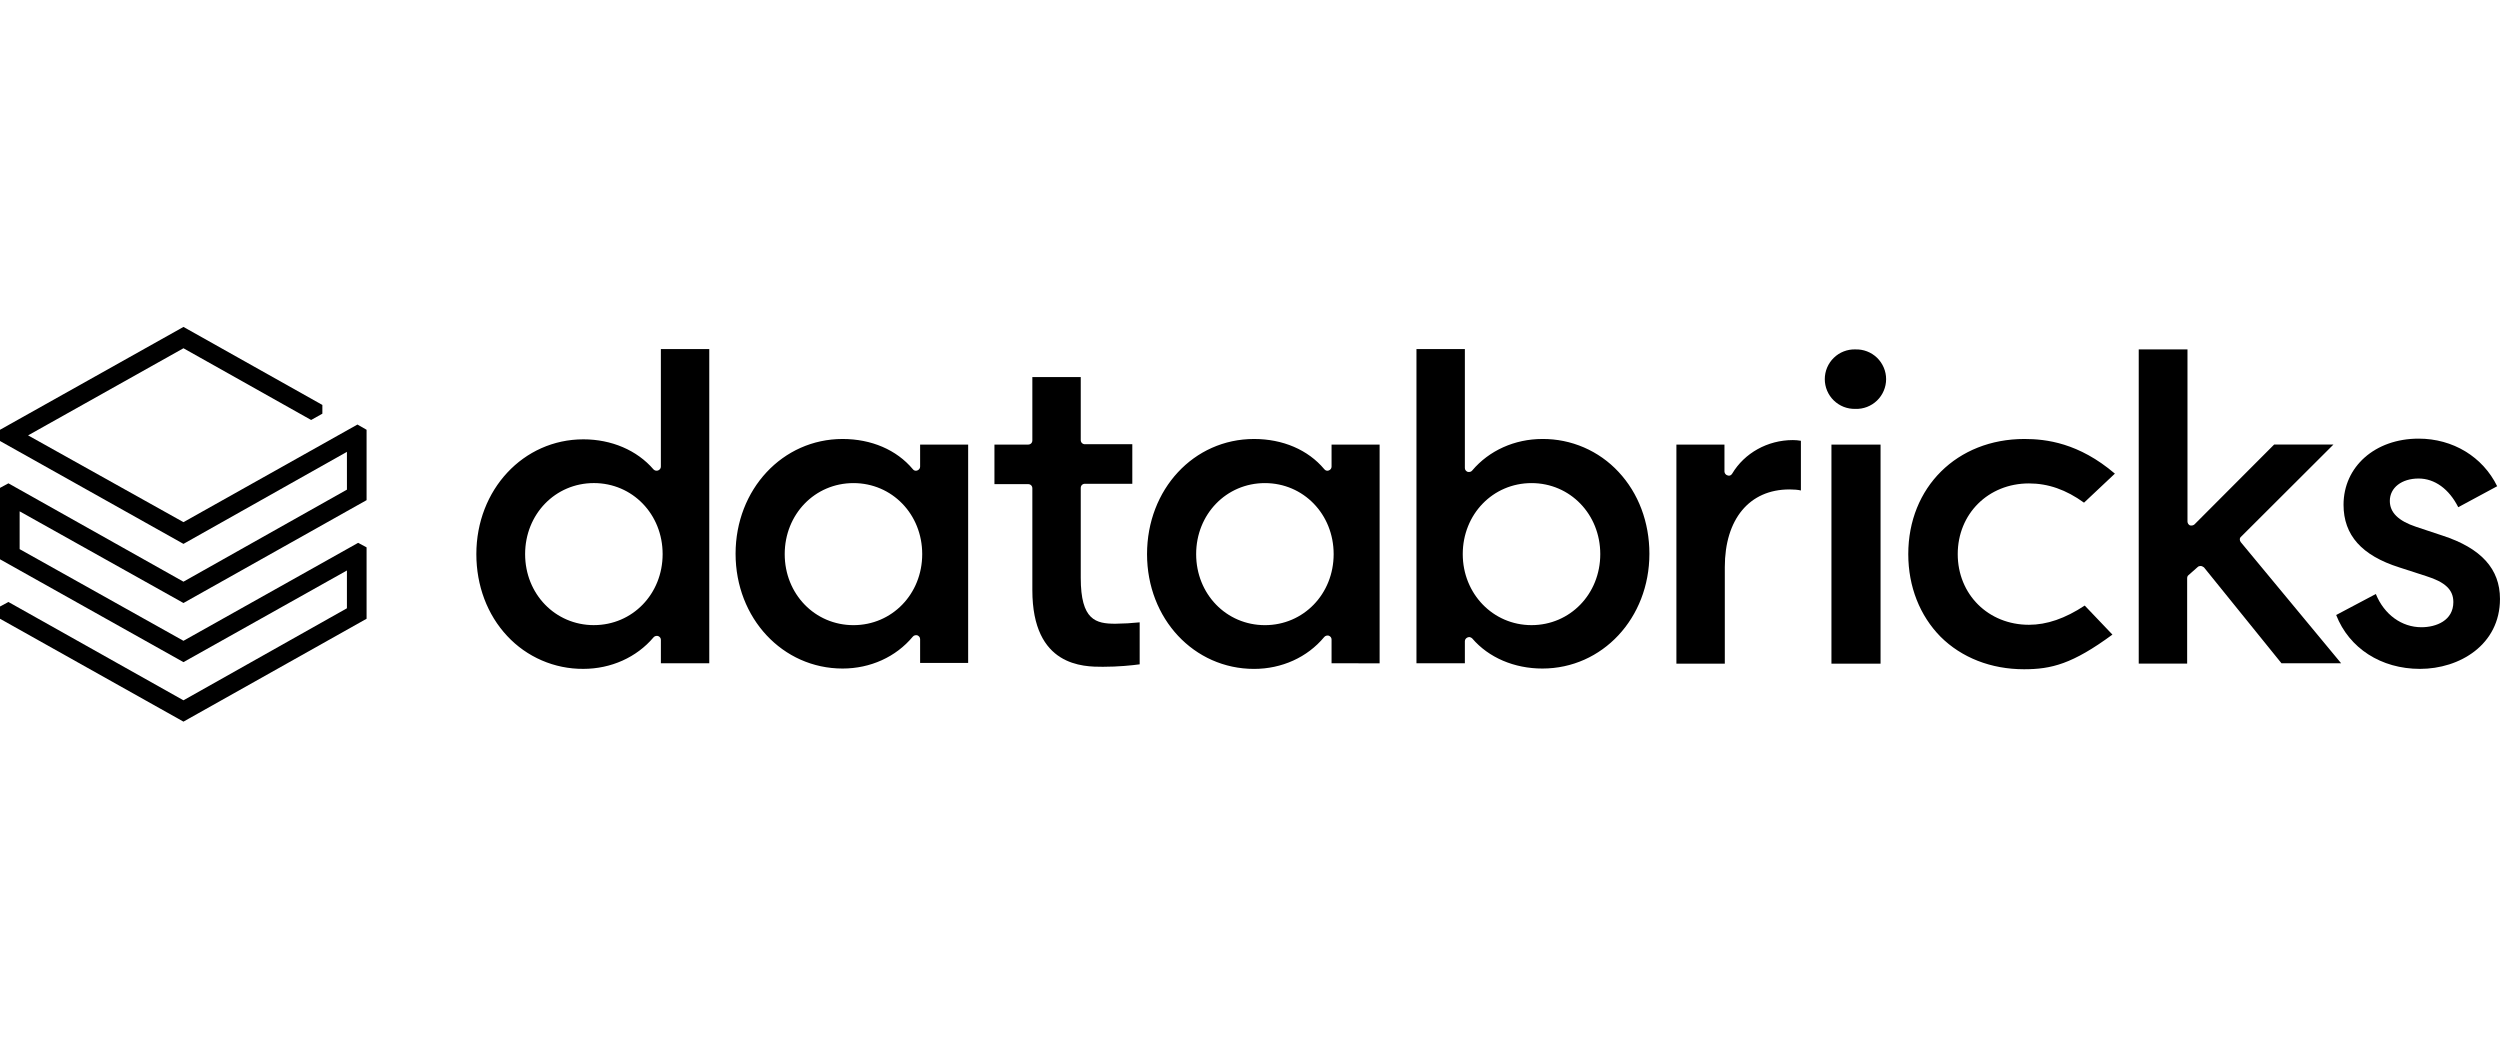
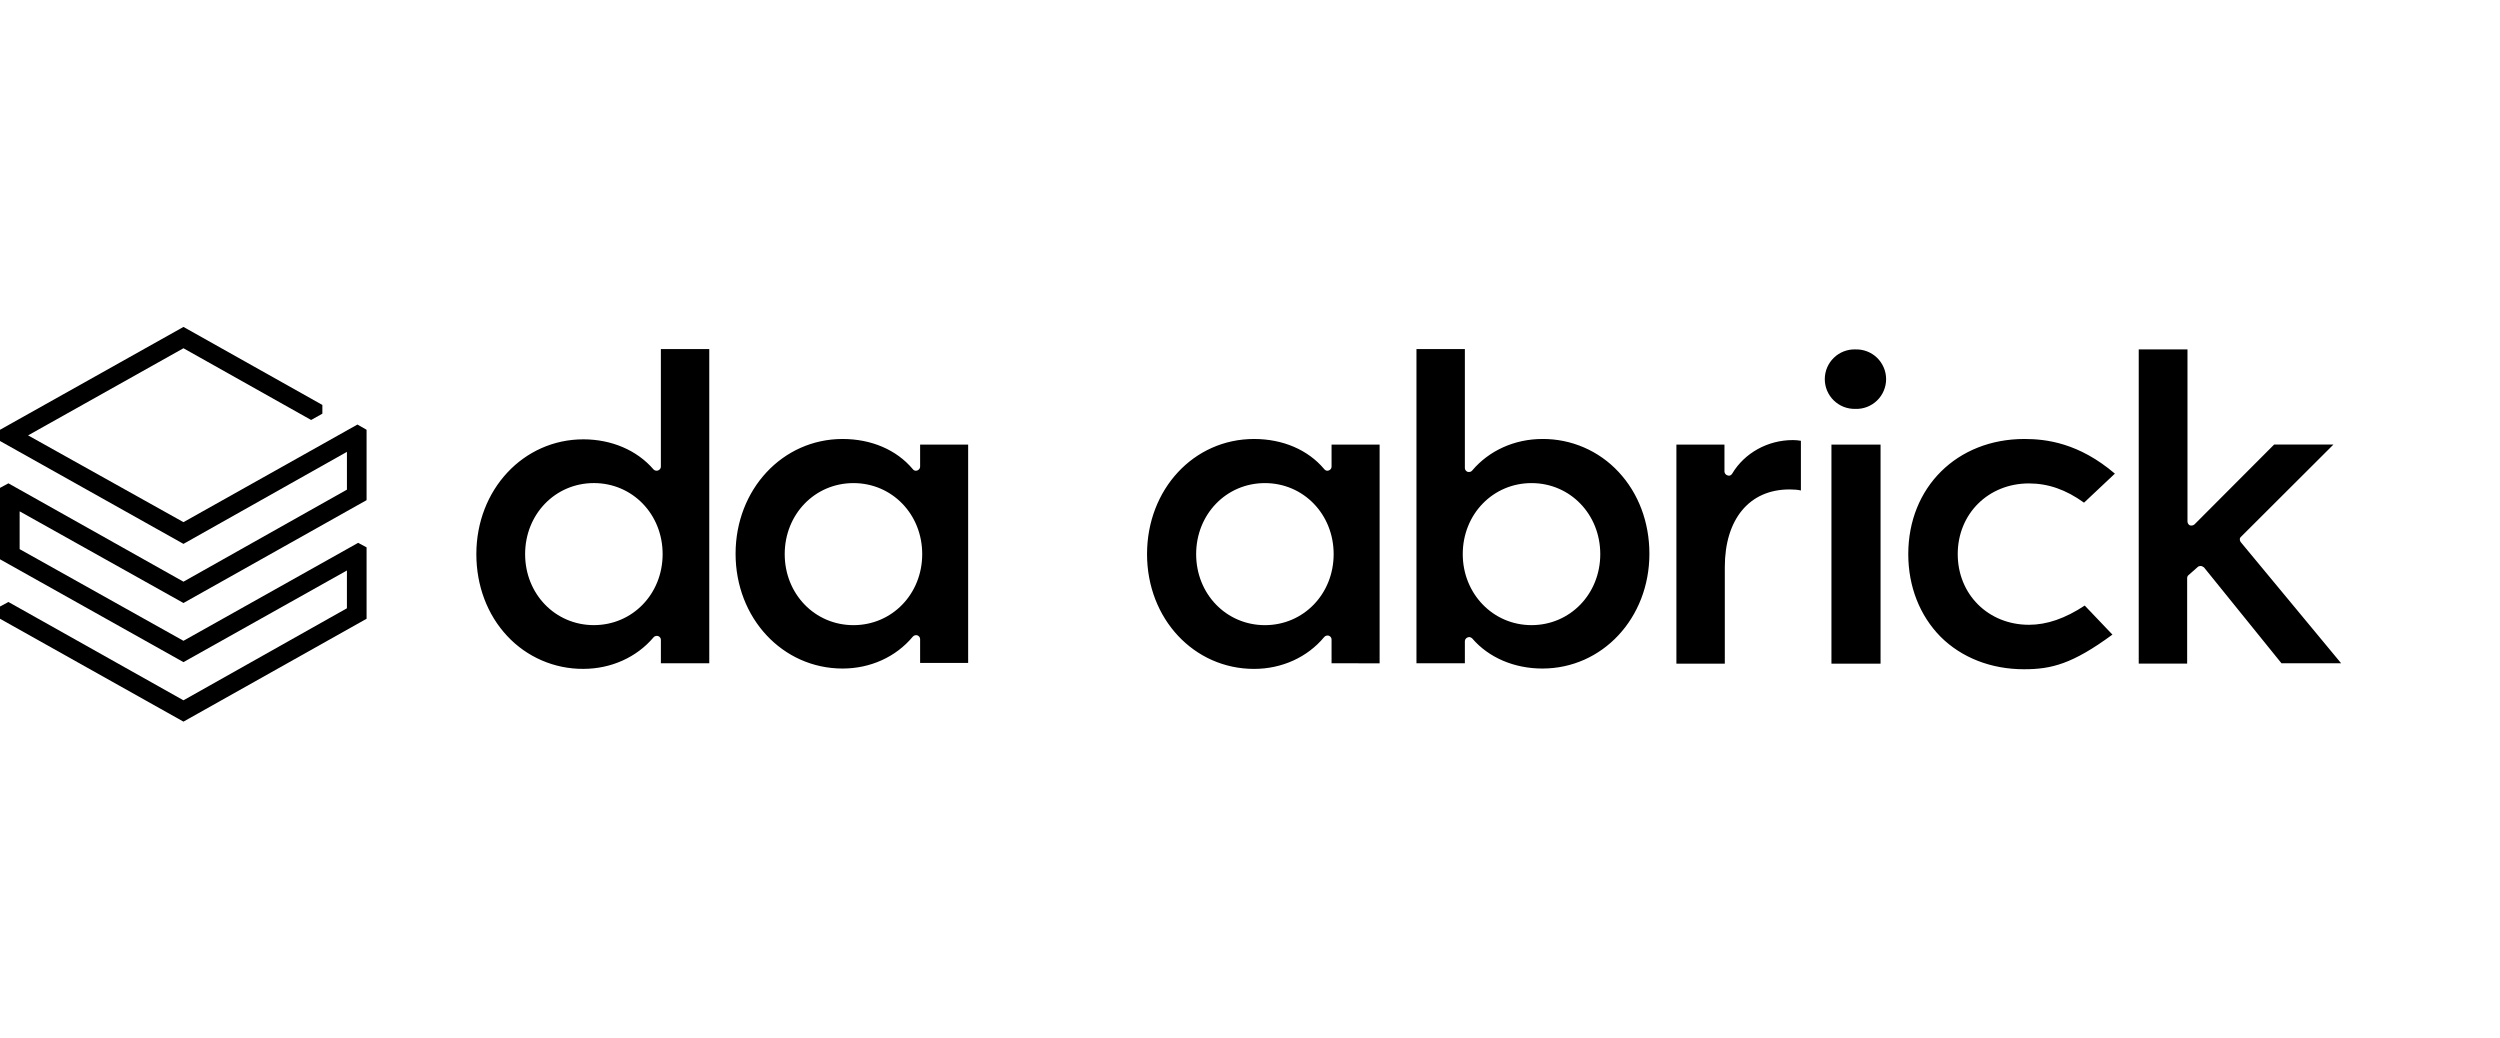
<svg xmlns="http://www.w3.org/2000/svg" width="130" height="54" viewBox="0 0 130 54" fill="none">
  <path d="M18.041 25.461L9.54 30.247L0.438 25.133L0 25.37V29.083L9.54 34.431L18.04 29.665V31.63L9.54 36.416L0.438 31.303L0 31.539V32.175L9.54 37.525L19.062 32.175V28.463L18.624 28.227L9.54 33.322L1.021 28.555V26.589L9.54 31.356L19.062 26.008V22.348L18.587 22.076L9.54 27.152L1.46 22.64L9.54 18.109L16.179 21.839L16.763 21.512V21.057L9.54 17L0 22.349V22.932L9.54 28.282L18.04 23.496L18.041 25.461Z" fill="black" />
  <path d="M36.882 34.491V18.151H34.365V24.264C34.365 24.355 34.31 24.428 34.219 24.465C34.179 24.479 34.135 24.481 34.093 24.472C34.051 24.462 34.013 24.44 33.983 24.41C33.125 23.409 31.794 22.845 30.334 22.845C27.215 22.845 24.77 25.464 24.77 28.813C24.77 30.451 25.336 31.962 26.375 33.072C26.88 33.615 27.493 34.048 28.175 34.342C28.856 34.637 29.592 34.786 30.334 34.781C31.775 34.781 33.106 34.18 33.982 33.144C34.037 33.072 34.146 33.053 34.218 33.072C34.31 33.108 34.366 33.18 34.366 33.271V34.491H36.882ZM30.882 32.507C28.874 32.507 27.306 30.888 27.306 28.814C27.306 26.739 28.874 25.12 30.882 25.12C32.889 25.12 34.457 26.739 34.457 28.813C34.457 30.887 32.888 32.506 30.882 32.506M50.344 34.492V23.119H47.846V24.265C47.846 24.357 47.791 24.428 47.699 24.465C47.657 24.482 47.611 24.484 47.568 24.471C47.525 24.457 47.488 24.43 47.463 24.393C46.623 23.391 45.31 22.827 43.814 22.827C40.695 22.827 38.25 25.448 38.25 28.795C38.25 32.144 40.695 34.764 43.815 34.764C45.256 34.764 46.587 34.163 47.463 33.109C47.517 33.035 47.626 33.017 47.699 33.035C47.791 33.072 47.846 33.144 47.846 33.236V34.473H50.344V34.492ZM44.38 32.508C42.373 32.508 40.805 30.888 40.805 28.815C40.805 26.74 42.373 25.121 44.38 25.121C46.387 25.121 47.955 26.74 47.955 28.814C47.955 30.888 46.386 32.508 44.38 32.508ZM71.74 34.492V23.119H69.241V24.265C69.241 24.357 69.187 24.428 69.095 24.465C69.003 24.501 68.913 24.465 68.859 24.393C68.019 23.391 66.706 22.827 65.21 22.827C62.072 22.827 59.646 25.448 59.646 28.815C59.646 32.18 62.091 34.783 65.21 34.783C66.651 34.783 67.982 34.182 68.858 33.127C68.913 33.054 69.022 33.035 69.095 33.054C69.187 33.09 69.241 33.162 69.241 33.254V34.491L71.74 34.492ZM65.775 32.508C63.769 32.508 62.2 30.888 62.2 28.815C62.2 26.74 63.769 25.121 65.775 25.121C67.781 25.121 69.35 26.74 69.35 28.814C69.35 30.888 67.781 32.508 65.775 32.508ZM76.319 33.144C76.338 33.144 76.374 33.126 76.392 33.126C76.447 33.126 76.52 33.162 76.556 33.199C77.413 34.199 78.745 34.764 80.204 34.764C83.323 34.764 85.769 32.144 85.769 28.795C85.769 27.157 85.202 25.648 84.163 24.538C83.658 23.994 83.045 23.561 82.364 23.266C81.682 22.972 80.947 22.822 80.204 22.827C78.763 22.827 77.432 23.428 76.556 24.465C76.501 24.538 76.41 24.555 76.32 24.538C76.228 24.501 76.173 24.428 76.173 24.337V18.151H73.656V34.49H76.173V33.345C76.173 33.254 76.228 33.181 76.319 33.144ZM76.063 28.814C76.063 26.74 77.633 25.121 79.639 25.121C81.645 25.121 83.214 26.74 83.214 28.814C83.214 30.888 81.645 32.507 79.639 32.507C77.633 32.507 76.063 30.87 76.063 28.814ZM93.047 25.45C93.283 25.45 93.503 25.468 93.647 25.505V22.921C93.509 22.896 93.369 22.884 93.229 22.884C91.915 22.884 90.712 23.558 90.073 24.631C90.018 24.722 89.927 24.759 89.836 24.722C89.791 24.711 89.75 24.685 89.721 24.649C89.691 24.613 89.674 24.569 89.672 24.522V23.12H87.173V34.511H89.69V29.489C89.69 26.997 90.967 25.451 93.047 25.451M97.789 23.119H95.235V34.51H97.789V23.119ZM96.475 18.169C96.269 18.163 96.063 18.2 95.871 18.275C95.679 18.35 95.504 18.463 95.356 18.608C95.208 18.752 95.091 18.924 95.01 19.114C94.93 19.305 94.889 19.509 94.889 19.715C94.889 19.922 94.93 20.126 95.01 20.316C95.091 20.507 95.208 20.679 95.356 20.823C95.504 20.967 95.679 21.08 95.871 21.156C96.063 21.231 96.269 21.267 96.475 21.262C96.683 21.27 96.89 21.235 97.084 21.161C97.278 21.086 97.455 20.974 97.605 20.829C97.754 20.685 97.873 20.512 97.954 20.321C98.036 20.129 98.078 19.924 98.078 19.716C98.078 19.508 98.036 19.302 97.954 19.111C97.873 18.92 97.754 18.747 97.605 18.602C97.455 18.458 97.278 18.345 97.084 18.271C96.89 18.197 96.683 18.162 96.475 18.17M105.268 22.827C101.766 22.827 99.23 25.338 99.23 28.815C99.23 30.506 99.832 32.016 100.908 33.109C102.003 34.2 103.535 34.801 105.249 34.801C106.672 34.801 107.766 34.528 109.846 32.999L108.406 31.489C107.383 32.163 106.435 32.489 105.505 32.489C103.389 32.489 101.802 30.907 101.802 28.814C101.802 26.721 103.389 25.138 105.505 25.138C106.508 25.138 107.438 25.466 108.369 26.139L109.974 24.629C108.095 23.028 106.398 22.827 105.268 22.827ZM114.278 29.487C114.298 29.468 114.321 29.454 114.346 29.444C114.371 29.435 114.398 29.431 114.425 29.432H114.443C114.498 29.432 114.552 29.469 114.607 29.504L118.638 34.491H121.74L116.523 28.195C116.449 28.104 116.449 27.976 116.541 27.904L121.338 23.117H118.255L114.115 27.267C114.06 27.321 113.969 27.34 113.877 27.321C113.84 27.303 113.808 27.274 113.785 27.239C113.763 27.204 113.75 27.163 113.749 27.121V18.169H111.214V34.508H113.732V30.069C113.732 30.015 113.749 29.941 113.805 29.905L114.278 29.487Z" fill="black" />
-   <path d="M125.84 34.782C127.902 34.782 129.999 33.526 129.999 31.143C129.999 29.578 129.014 28.504 127.008 27.85L125.639 27.395C124.71 27.085 124.271 26.648 124.271 26.048C124.271 25.357 124.892 24.883 125.767 24.883C126.606 24.883 127.354 25.43 127.829 26.375L129.853 25.284C129.106 23.756 127.555 22.809 125.767 22.809C123.505 22.809 121.864 24.265 121.864 26.248C121.864 27.831 122.813 28.887 124.764 29.505L126.169 29.96C127.154 30.27 127.574 30.669 127.574 31.307C127.574 32.272 126.679 32.616 125.913 32.616C124.892 32.616 123.98 31.962 123.543 30.888L121.481 31.98C122.156 33.709 123.815 34.782 125.84 34.782ZM57.347 34.673C58.15 34.673 58.862 34.6 59.263 34.545V32.362C58.845 32.406 58.425 32.429 58.004 32.434C56.983 32.434 56.199 32.253 56.199 30.051V25.375C56.199 25.247 56.289 25.156 56.418 25.156H58.88V23.1H56.418C56.389 23.101 56.36 23.096 56.333 23.085C56.306 23.075 56.281 23.059 56.261 23.038C56.24 23.018 56.224 22.994 56.214 22.967C56.203 22.94 56.198 22.911 56.199 22.882V19.606H53.682V22.9C53.682 23.028 53.59 23.118 53.462 23.118H51.711V25.175H53.462C53.59 25.175 53.682 25.265 53.682 25.392V30.688C53.682 34.673 56.345 34.673 57.347 34.673Z" fill="black" />
</svg>